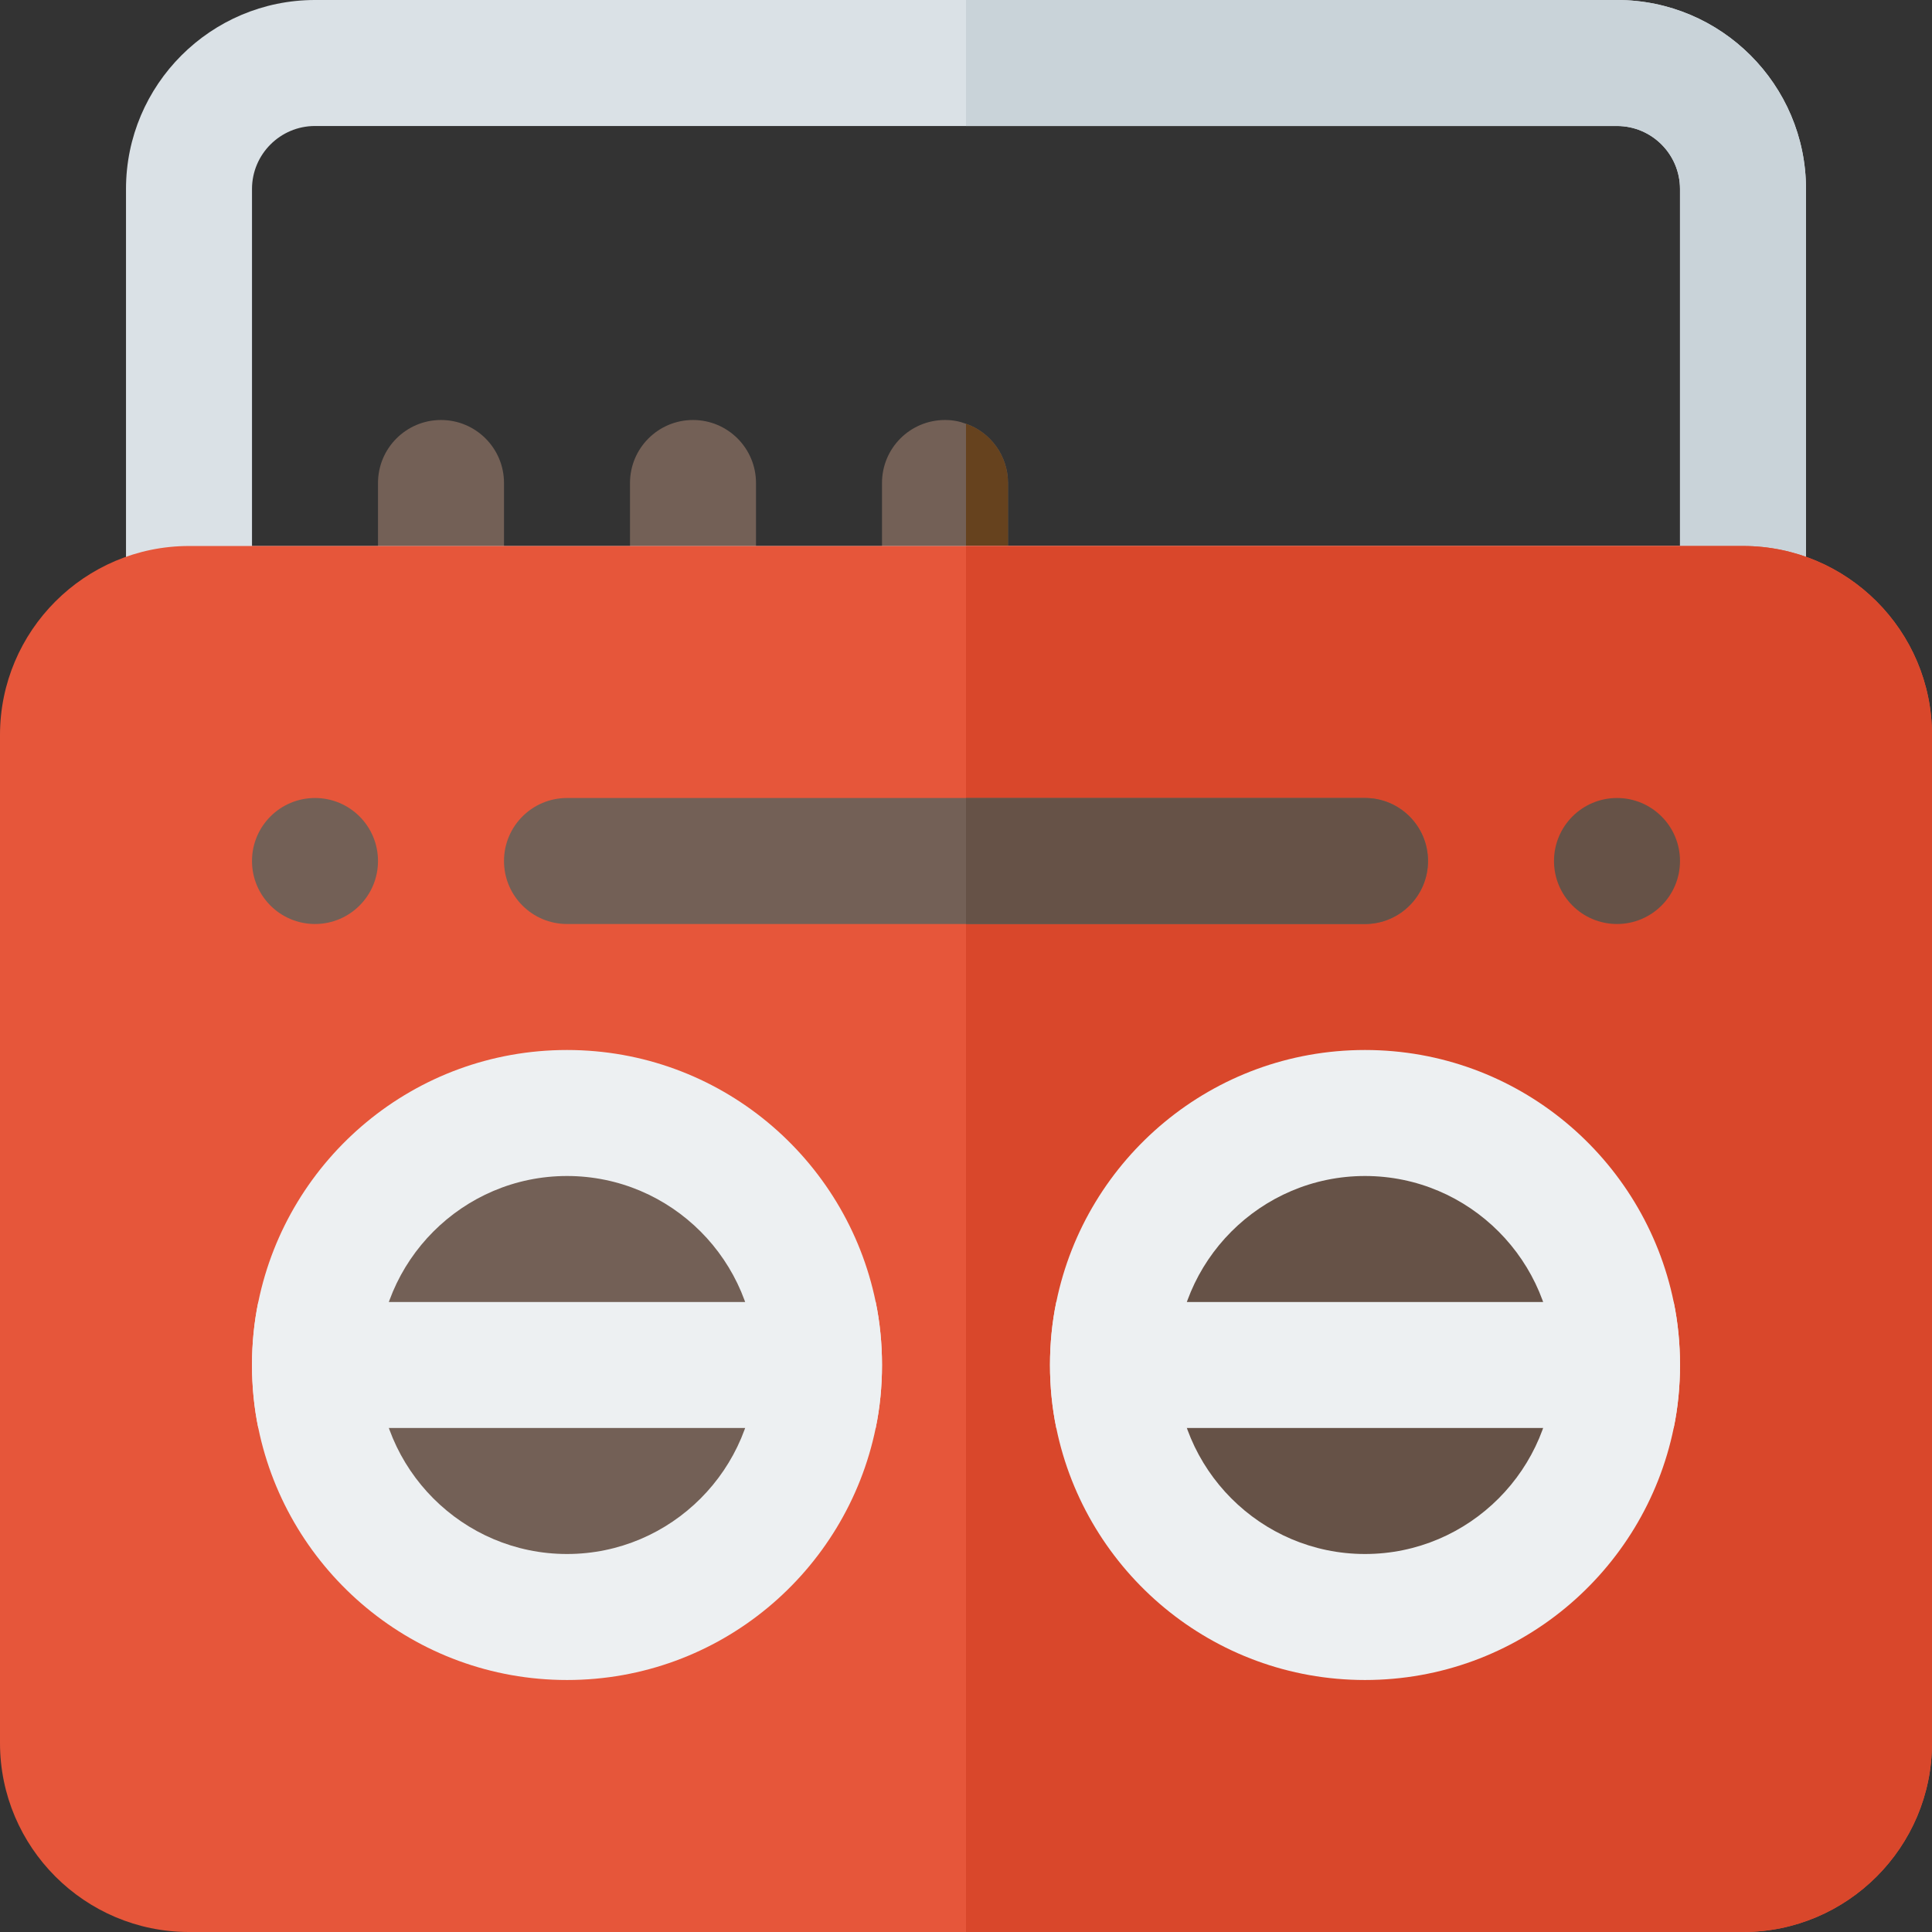
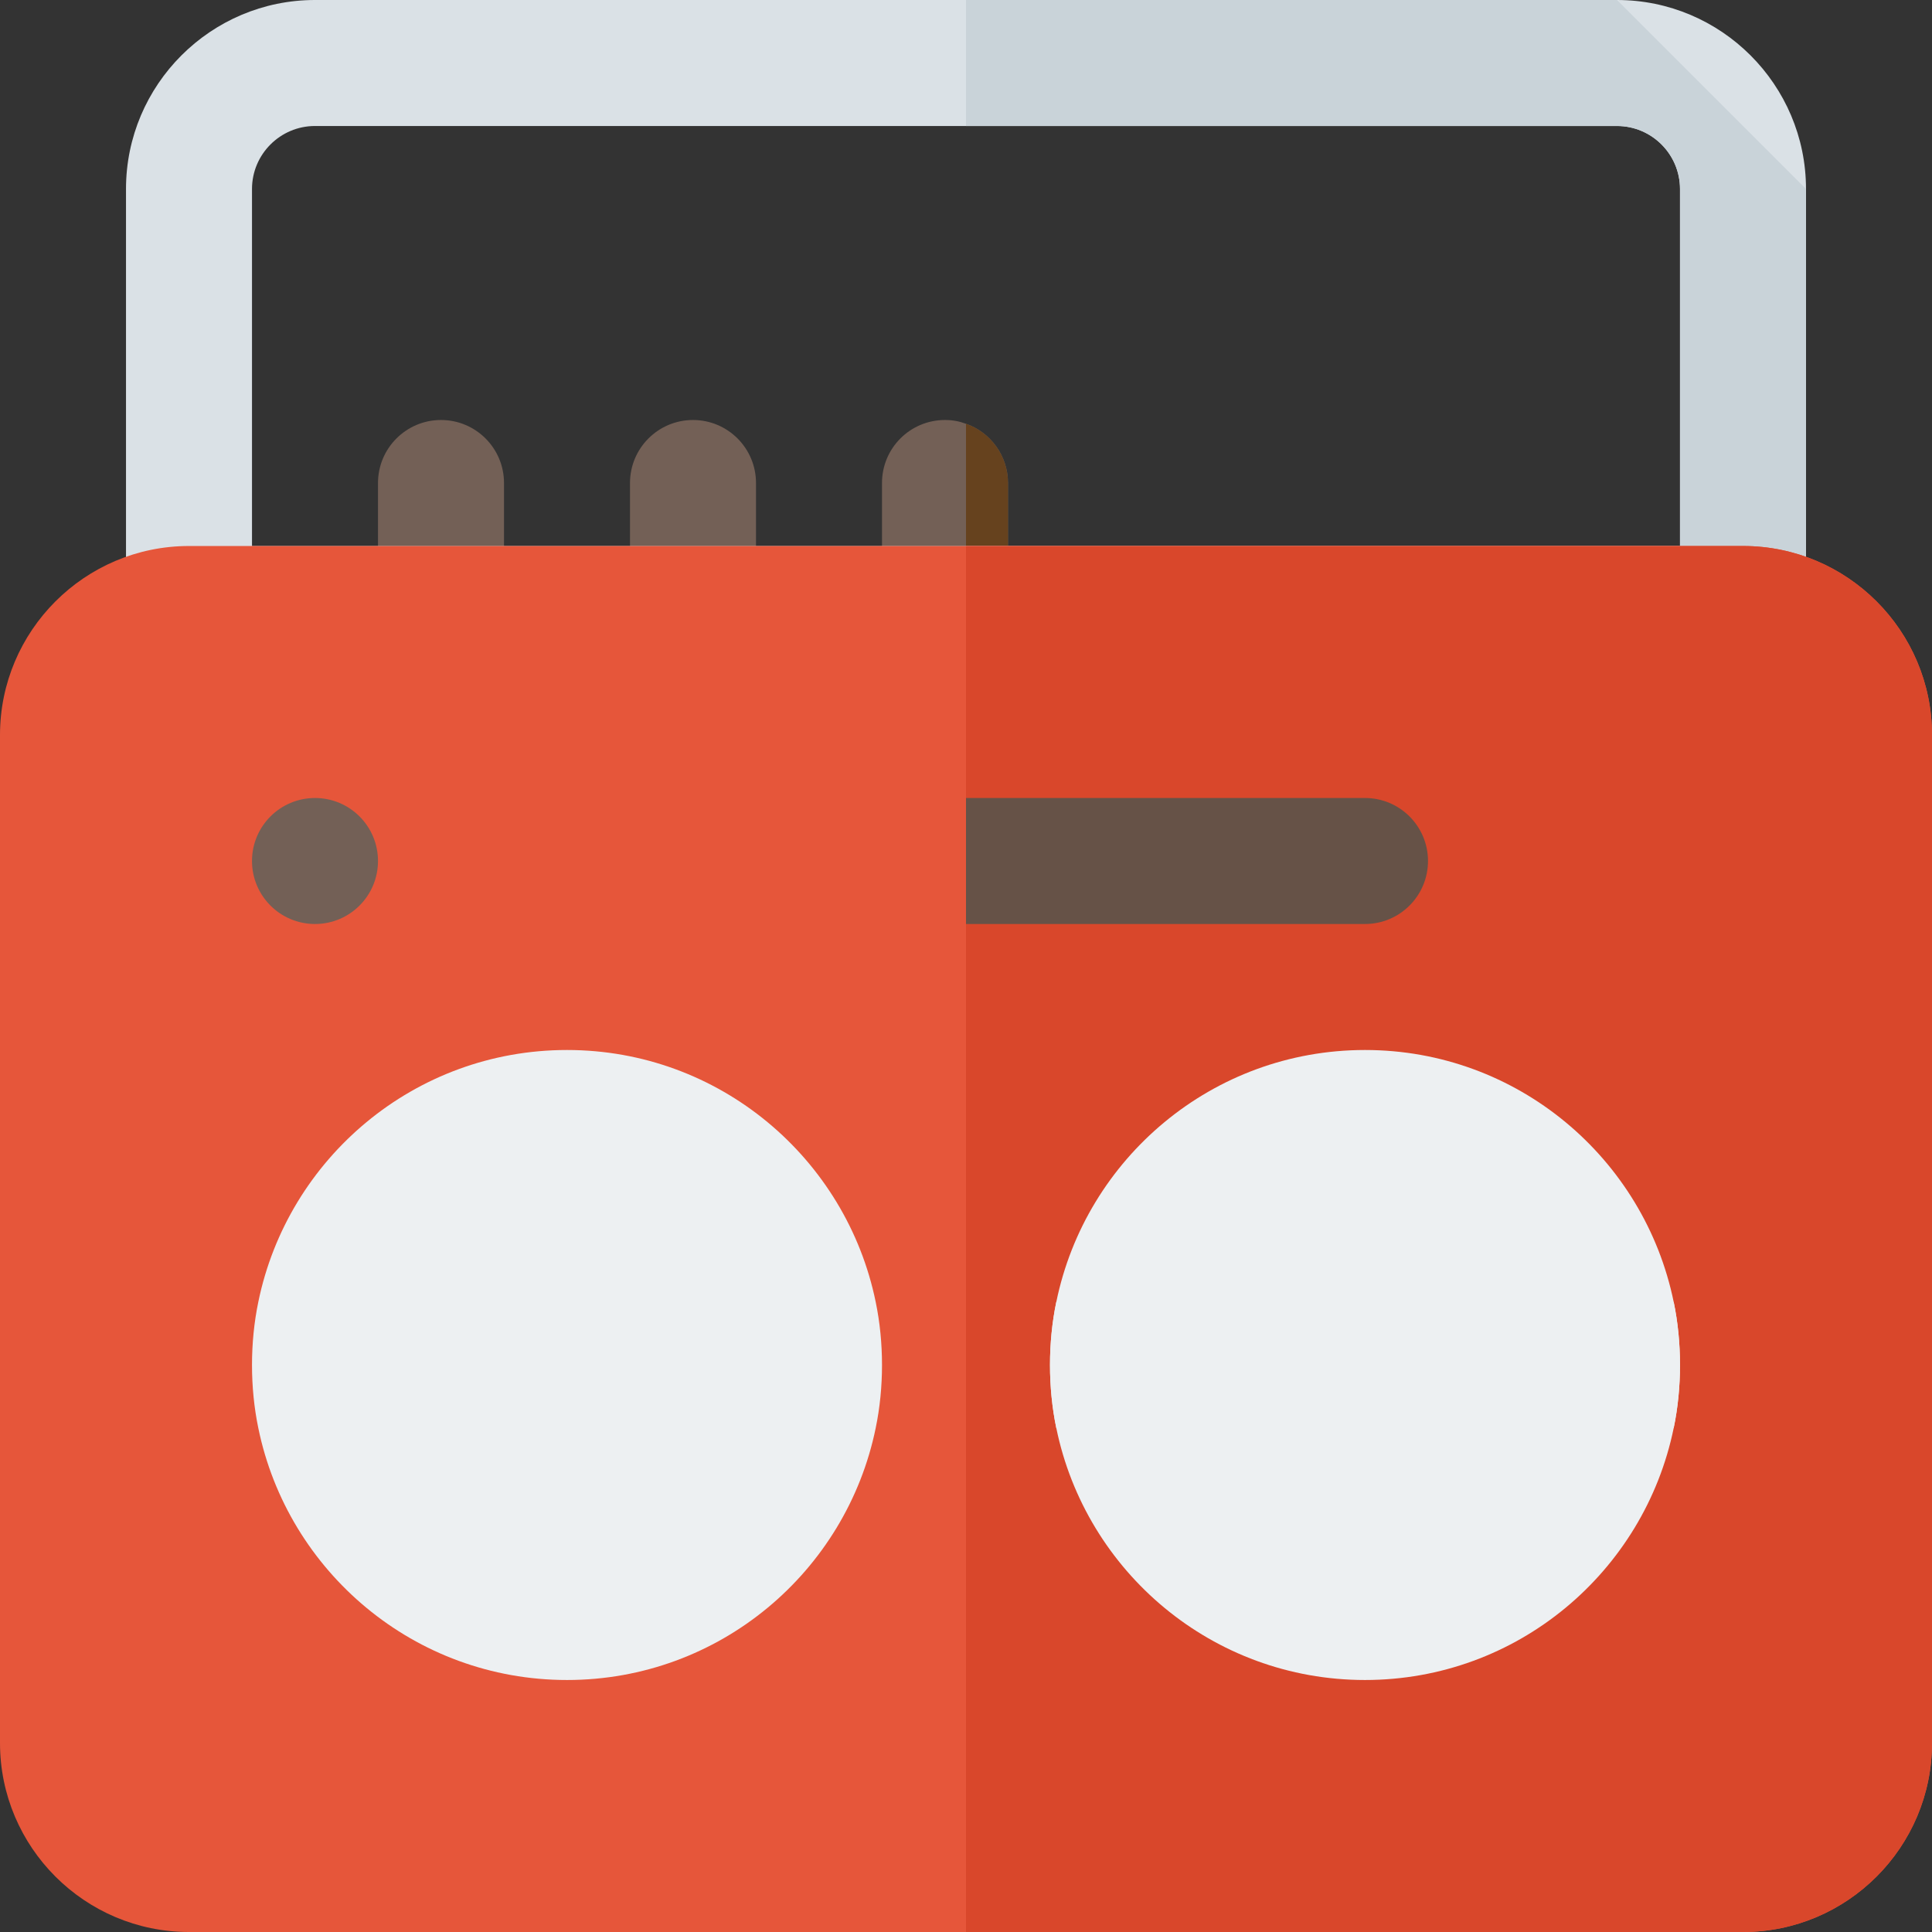
<svg xmlns="http://www.w3.org/2000/svg" height="800px" width="800px" version="1.1" id="Layer_1" viewBox="0 0 512 512" xml:space="preserve">
  <rect x="0" y="0" width="512" height="512" fill="#333333" stroke="none" />
  <g>
    <path style="fill:#736056;" d="M116.87,178.087c-9.217,0-16.696-7.473-16.696-16.696V128c0-9.223,7.479-16.696,16.696-16.696   s16.696,7.473,16.696,16.696v33.391C133.565,170.614,126.087,178.087,116.87,178.087z" />
    <path style="fill:#736056;" d="M183.652,178.087c-9.217,0-16.696-7.473-16.696-16.696V128c0-9.223,7.479-16.696,16.696-16.696   s16.696,7.473,16.696,16.696v33.391C200.348,170.614,192.869,178.087,183.652,178.087z" />
    <path style="fill:#736056;" d="M267.13,128v33.391c0,7.235-4.674,13.468-11.13,15.694c-1.78,0.668-3.563,1.002-5.565,1.002   c-9.239,0-16.696-7.457-16.696-16.696V128c0-9.238,7.456-16.696,16.696-16.696c2.002,0,3.785,0.334,5.565,1.002   C262.457,114.532,267.13,120.765,267.13,128z" />
  </g>
  <path style="fill:#66421E;" d="M267.13,128v33.391c0,7.235-4.674,13.468-11.13,15.694v-64.779  C262.457,114.532,267.13,120.765,267.13,128z" />
  <path style="fill:#DAE1E6;" d="M461.913,178.087H50.087c-9.217,0-16.696-7.473-16.696-16.696V50.087  C33.391,22.468,55.859,0,83.478,0h345.043c27.619,0,50.087,22.468,50.087,50.087v111.304  C478.609,170.614,471.13,178.087,461.913,178.087z M66.783,144.696h378.435V50.087c0-9.206-7.49-16.696-16.696-16.696H83.478  c-9.206,0-16.696,7.49-16.696,16.696V144.696z" />
-   <path style="fill:#C9D3D9;" d="M428.522,0H256v33.391h172.522c9.206,0,16.696,7.49,16.696,16.696v94.609H256v33.391h205.913  c9.217,0,16.696-7.473,16.696-16.696V50.087C478.609,22.468,456.141,0,428.522,0z" />
+   <path style="fill:#C9D3D9;" d="M428.522,0H256v33.391h172.522c9.206,0,16.696,7.49,16.696,16.696v94.609H256v33.391h205.913  c9.217,0,16.696-7.473,16.696-16.696V50.087z" />
  <path style="fill:#E6563A;" d="M461.913,512H50.087C22.468,512,0,489.532,0,461.913v-267.13c0-27.619,22.468-50.087,50.087-50.087  h411.826c27.619,0,50.087,22.468,50.087,50.087v267.13C512,489.532,489.532,512,461.913,512z" />
  <path style="fill:#D9472B;" d="M461.913,144.696H256V512h205.913C489.532,512,512,489.532,512,461.913v-267.13  C512,167.164,489.532,144.696,461.913,144.696z" />
  <g>
-     <path style="fill:#736056;" d="M361.739,244.87H150.261c-9.217,0-16.696-7.473-16.696-16.696s7.479-16.696,16.696-16.696h211.478   c9.217,0,16.696,7.473,16.696,16.696S370.956,244.87,361.739,244.87z" />
    <circle style="fill:#736056;" cx="83.478" cy="228.174" r="16.696" />
  </g>
-   <circle style="fill:#665247;" cx="428.522" cy="228.174" r="16.696" />
  <path style="fill:#EDF0F2;" d="M443.548,345.043c-7.791-38.066-41.405-66.783-81.809-66.783s-74.017,28.716-81.809,66.783  c-1.113,5.343-1.67,11.019-1.67,16.696c0,5.677,0.557,11.353,1.67,16.696c7.791,38.066,41.405,66.783,81.809,66.783  s74.017-28.717,81.809-66.783c1.113-5.343,1.67-11.019,1.67-16.696C445.217,356.063,444.661,350.386,443.548,345.043z" />
-   <path style="fill:#665247;" d="M361.739,311.652c-27.669,0-50.087,22.589-50.087,50.087c0,27.497,22.416,50.087,50.087,50.087  c27.669,0,50.087-22.589,50.087-50.087C411.826,334.242,389.41,311.652,361.739,311.652z" />
  <g>
    <path style="fill:#EDF0F2;" d="M445.217,361.739c0,5.677-0.557,11.353-1.67,16.696H279.93c-1.113-5.343-1.67-11.019-1.67-16.696   c0-5.677,0.557-11.353,1.67-16.696h163.617C444.661,350.386,445.217,356.063,445.217,361.739z" />
    <path style="fill:#EDF0F2;" d="M232.07,345.043c-7.791-38.066-41.405-66.783-81.809-66.783s-74.017,28.716-81.809,66.783   c-1.113,5.343-1.67,11.019-1.67,16.696c0,5.677,0.557,11.353,1.67,16.696c7.791,38.066,41.405,66.783,81.809,66.783   s74.017-28.717,81.809-66.783c1.113-5.343,1.67-11.019,1.67-16.696C233.739,356.063,233.183,350.386,232.07,345.043z" />
  </g>
-   <path style="fill:#736056;" d="M150.261,311.652c-27.669,0-50.087,22.589-50.087,50.087c0,27.497,22.416,50.087,50.087,50.087  c27.669,0,50.087-22.589,50.087-50.087C200.348,334.242,177.932,311.652,150.261,311.652z" />
-   <path style="fill:#EDF0F2;" d="M233.739,361.739c0,5.677-0.557,11.353-1.67,16.696H68.452c-1.113-5.343-1.67-11.019-1.67-16.696  c0-5.677,0.557-11.353,1.67-16.696H232.07C233.183,350.386,233.739,356.063,233.739,361.739z" />
  <path style="fill:#665247;" d="M361.739,211.478H256v33.391h105.739c9.217,0,16.696-7.473,16.696-16.696  S370.956,211.478,361.739,211.478z" />
</svg>